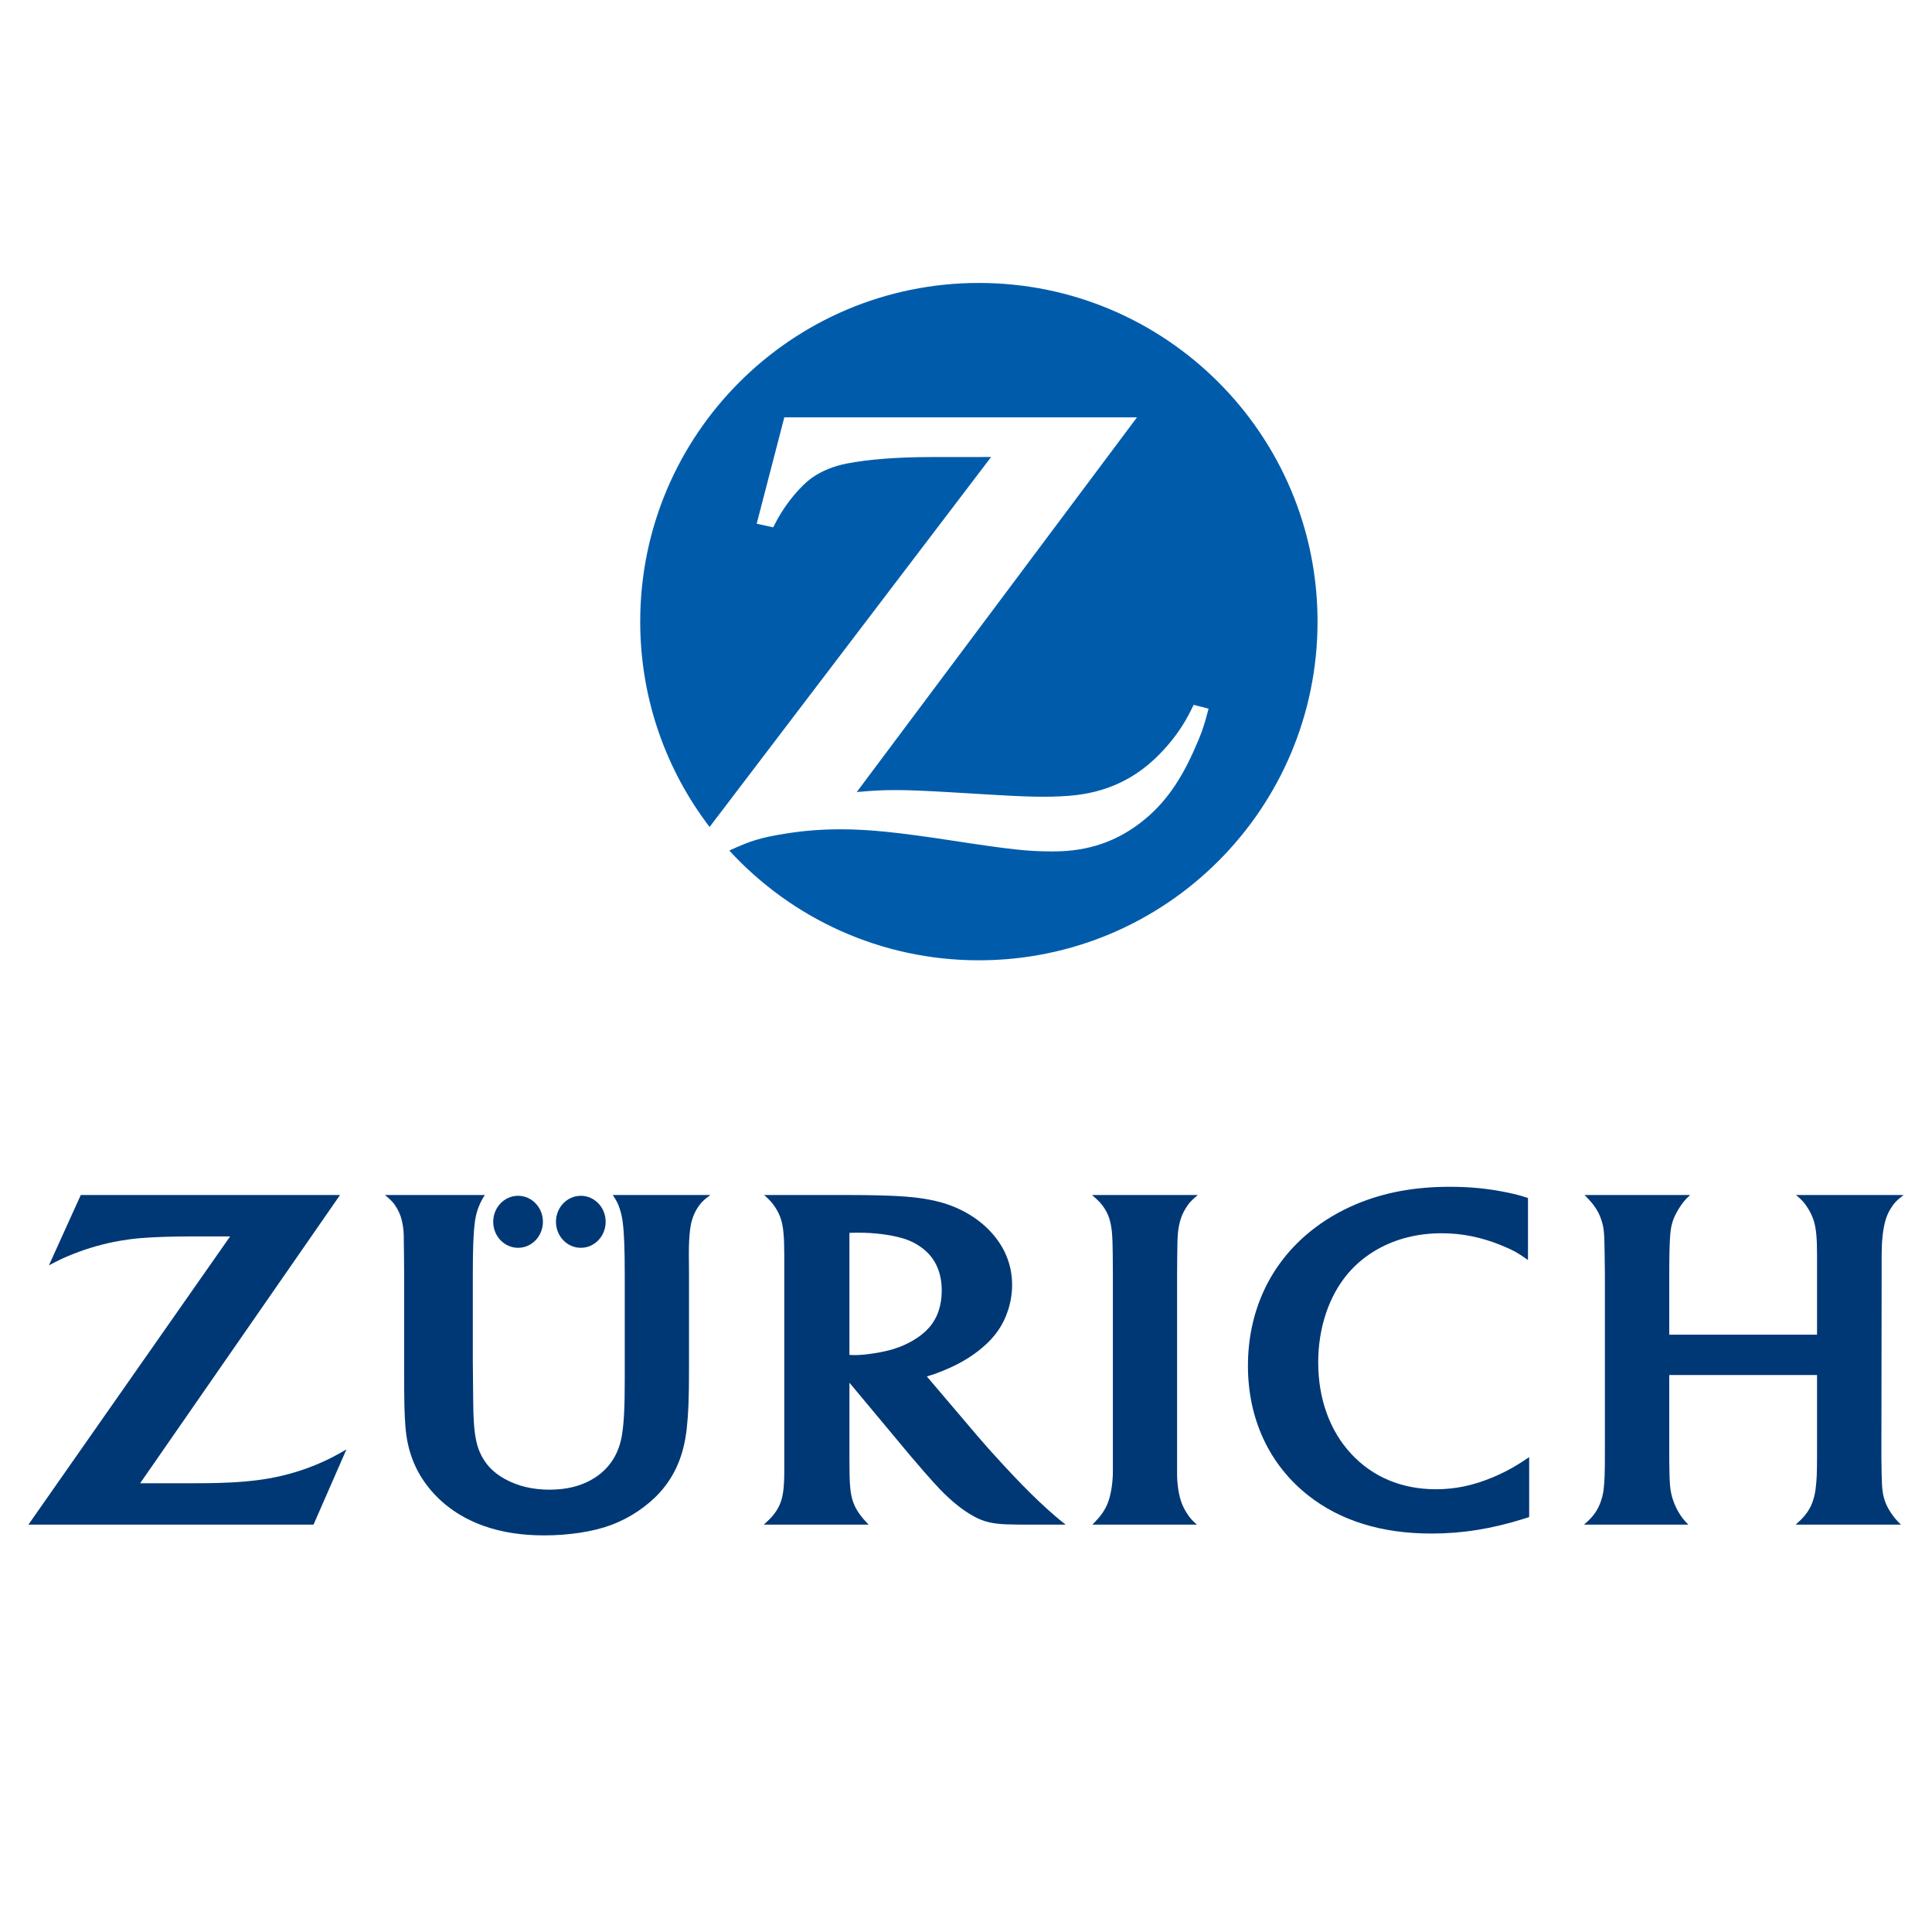
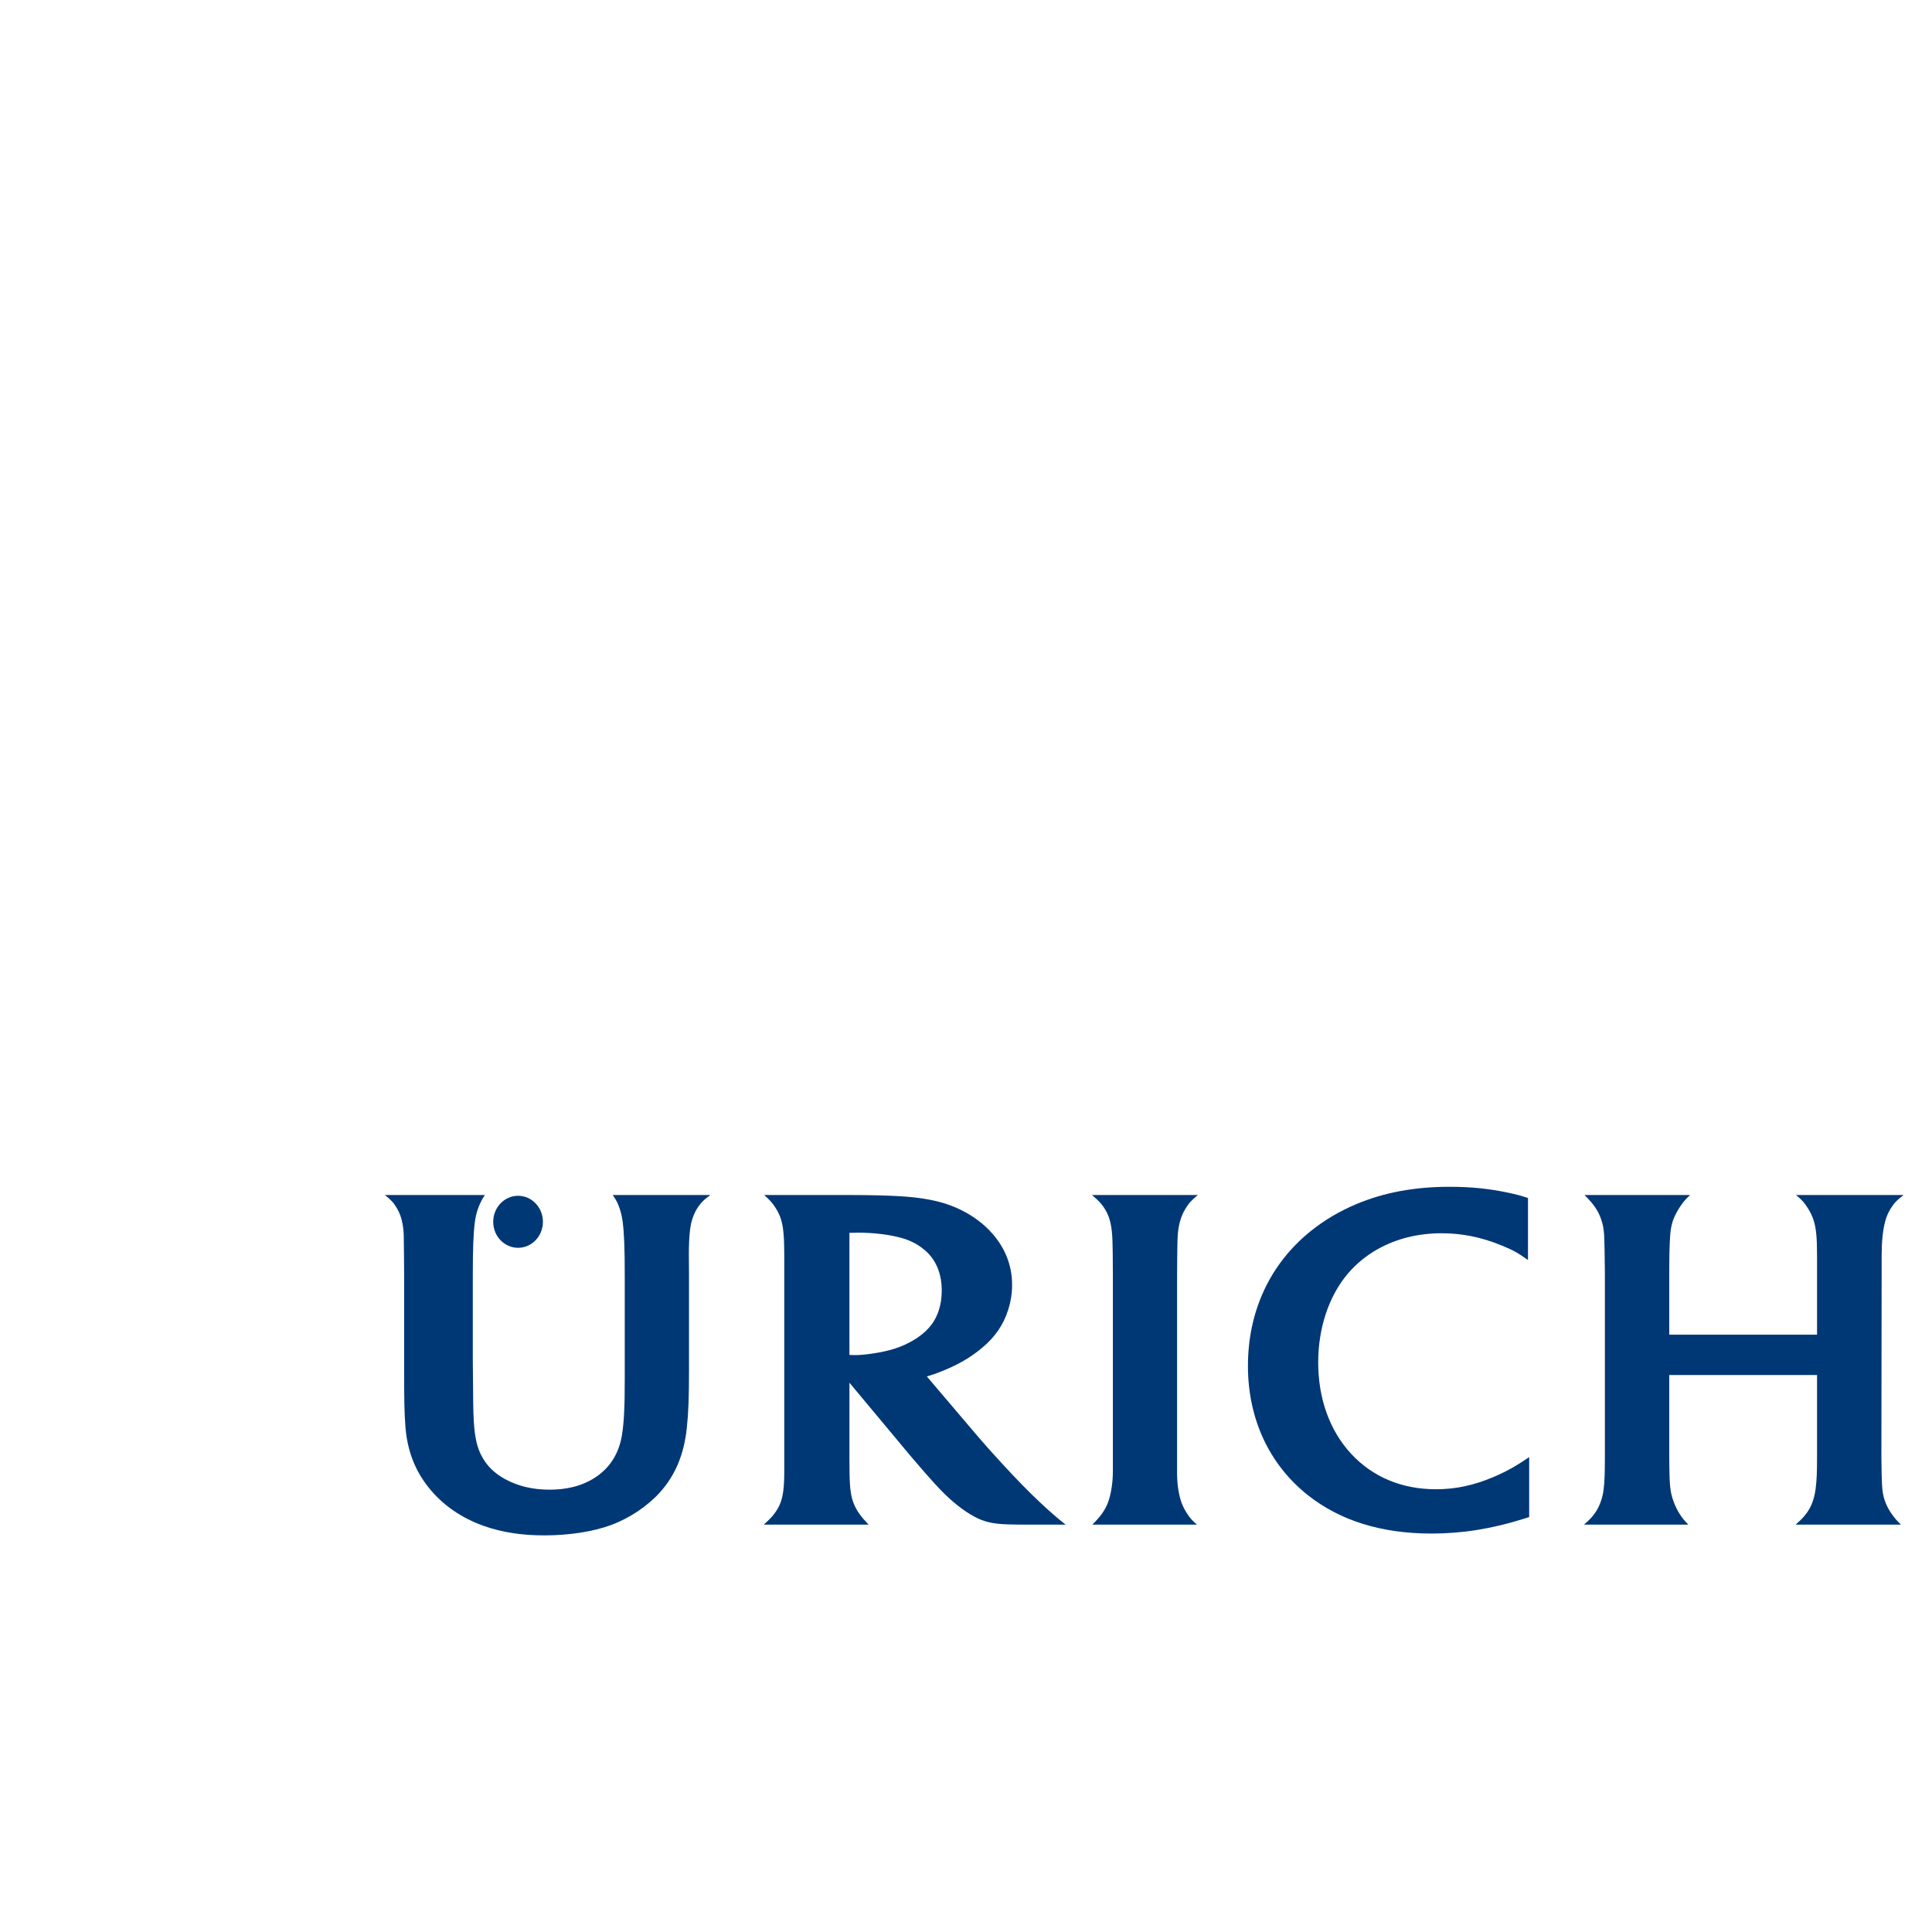
<svg xmlns="http://www.w3.org/2000/svg" version="1.0" id="Layer_1" x="0px" y="0px" width="192.756px" height="192.756px" viewBox="0 0 192.756 192.756" enable-background="new 0 0 192.756 192.756" xml:space="preserve">
  <g>
    <polygon fill-rule="evenodd" clip-rule="evenodd" fill="#FFFFFF" points="0,0 192.756,0 192.756,192.756 0,192.756 0,0  " />
-     <path fill-rule="evenodd" clip-rule="evenodd" fill="#005CAB" d="M97.663,28.23c-18.662,0-33.789,15.128-33.789,33.789   c0,7.704,2.58,14.805,6.921,20.489l28.09-36.914L95.864,45.6H92.86c-3.208,0-6.213,0.222-8.378,0.647   c-1.317,0.258-2.491,0.736-3.445,1.404c-1.122,0.785-2.526,2.455-3.439,4.091c-0.106,0.19-0.259,0.48-0.457,0.87l-1.645-0.362   l2.754-10.608h35.184L85.479,79.022c1.818-0.16,2.542-0.196,4.014-0.195c1.135,0,2.856,0.069,5.162,0.206l4.967,0.295   c1.794,0.107,3.306,0.162,4.45,0.162c2.566,0,4.235-0.199,5.884-0.702c1.285-0.392,2.505-0.983,3.618-1.75   c1.959-1.352,3.871-3.532,5.011-5.714c0.115-0.22,0.295-0.554,0.508-1.003l1.487,0.385c-0.479,1.851-0.74,2.557-1.482,4.214   c-1.502,3.357-3.196,5.604-5.529,7.33c-2.393,1.771-5.047,2.644-8.183,2.692l-0.477,0.003c-2.323,0-4.121-0.194-9.68-1.045   c-5.659-0.868-8.536-1.161-11.38-1.161c-1.905,0-3.675,0.14-5.504,0.436c-2.428,0.393-3.378,0.676-5.583,1.682   c6.176,6.731,15.045,10.952,24.901,10.952c18.661,0,33.789-15.128,33.789-33.789S116.323,28.23,97.663,28.23L97.663,28.23z" />
-     <path fill-rule="evenodd" clip-rule="evenodd" fill="#003876" d="M33.925,119.227H8.058l-3.178,7.02   c1.06-0.564,1.481-0.764,2.41-1.133c1.467-0.586,3.083-1.043,4.65-1.316c1.355-0.236,2.605-0.346,4.637-0.404   c0.907-0.025,1.757-0.037,2.552-0.037h3.83L2.834,152.113h28.446l3.282-7.502c-1.142,0.654-1.55,0.867-2.422,1.264   c-1.652,0.746-3.459,1.301-5.314,1.627c-1.466,0.26-3.118,0.404-5.171,0.457c-0.687,0.016-1.563,0.025-2.631,0.025h-5.041   L33.925,119.227L33.925,119.227z" />
    <path fill-rule="evenodd" clip-rule="evenodd" fill="#003876" d="M119.419,152.113c-0.512-0.447-0.69-0.652-1.017-1.16   c-0.209-0.324-0.379-0.66-0.508-1.002c-0.282-0.75-0.456-1.852-0.456-2.893v-1.758v-18.053l0.014-1.928   c0.015-2.201,0.071-2.805,0.351-3.699c0.111-0.352,0.269-0.697,0.47-1.027c0.341-0.561,0.573-0.816,1.237-1.367h-10.563   c0.691,0.594,0.911,0.828,1.225,1.301c0.222,0.336,0.393,0.695,0.509,1.068c0.245,0.799,0.321,1.588,0.338,3.543   c0.009,1.002,0.013,1.662,0.013,1.98v18.129v1.564c0,1.152-0.201,2.383-0.521,3.178c-0.136,0.336-0.31,0.66-0.521,0.963   c-0.25,0.361-0.421,0.559-1.002,1.16H119.419L119.419,152.113z" />
-     <path fill-rule="evenodd" clip-rule="evenodd" fill="#003876" d="M152.449,119.525c-0.811-0.264-1.13-0.348-2.006-0.535   c-1.889-0.4-3.713-0.584-5.781-0.584c-3.536,0-6.589,0.566-9.38,1.744c-1.654,0.697-3.176,1.602-4.52,2.684   c-4.054,3.264-6.255,7.994-6.255,13.441c0,5.287,2.124,9.855,6.008,12.92c3.206,2.529,7.327,3.807,12.289,3.807   c3.095,0,5.98-0.461,9.228-1.475c0.119-0.037,0.297-0.094,0.534-0.17v-5.979c-0.787,0.527-1.057,0.699-1.537,0.977   c-0.632,0.367-1.307,0.703-2.019,1.004c-1.983,0.838-3.791,1.223-5.739,1.223c-3.407,0-6.317-1.215-8.471-3.541   c-2.131-2.301-3.283-5.498-3.283-9.111c0-3.449,1.069-6.643,2.971-8.877c0.823-0.967,1.833-1.791,2.982-2.436   c1.859-1.041,4.019-1.576,6.36-1.576c2.012,0,3.959,0.391,5.909,1.186c1.215,0.496,1.659,0.74,2.709,1.486V119.525L152.449,119.525   z" />
+     <path fill-rule="evenodd" clip-rule="evenodd" fill="#003876" d="M152.449,119.525c-0.811-0.264-1.13-0.348-2.006-0.535   c-1.889-0.4-3.713-0.584-5.781-0.584c-3.536,0-6.589,0.566-9.38,1.744c-1.654,0.697-3.176,1.602-4.52,2.684   c-4.054,3.264-6.255,7.994-6.255,13.441c0,5.287,2.124,9.855,6.008,12.92c3.206,2.529,7.327,3.807,12.289,3.807   c3.095,0,5.98-0.461,9.228-1.475c0.119-0.037,0.297-0.094,0.534-0.17v-5.979c-0.787,0.527-1.057,0.699-1.537,0.977   c-0.632,0.367-1.307,0.703-2.019,1.004c-1.983,0.838-3.791,1.223-5.739,1.223c-3.407,0-6.317-1.215-8.471-3.541   c-2.131-2.301-3.283-5.498-3.283-9.111c0-3.449,1.069-6.643,2.971-8.877c0.823-0.967,1.833-1.791,2.982-2.436   c1.859-1.041,4.019-1.576,6.36-1.576c2.012,0,3.959,0.391,5.909,1.186c1.215,0.496,1.659,0.74,2.709,1.486L152.449,119.525   z" />
    <path fill-rule="evenodd" clip-rule="evenodd" fill="#003876" d="M181.286,137.188v8.023c0,1.781-0.028,2.43-0.144,3.346   c-0.063,0.506-0.182,0.982-0.352,1.42c-0.238,0.615-0.627,1.178-1.186,1.719c-0.099,0.096-0.251,0.236-0.456,0.418h10.511   c-0.439-0.434-0.599-0.615-0.886-1.016c-0.26-0.365-0.466-0.727-0.612-1.082c-0.316-0.768-0.4-1.35-0.429-2.969   c-0.018-0.973-0.026-1.541-0.026-1.707l0.026-18.092v-1.953c0-1.445,0.116-2.561,0.364-3.477c0.115-0.426,0.29-0.834,0.521-1.213   c0.347-0.566,0.596-0.83,1.303-1.379h-10.732c0.617,0.514,0.831,0.754,1.198,1.34c0.238,0.381,0.421,0.766,0.547,1.146   c0.255,0.771,0.353,1.73,0.353,3.451v2.033v5.965h-14.744v-6.004c0-1.816,0.027-3.008,0.091-3.895   c0.039-0.543,0.126-1.023,0.261-1.434c0.233-0.713,0.826-1.689,1.367-2.252c0.078-0.082,0.2-0.199,0.365-0.352h-10.537   c0.63,0.65,0.796,0.844,1.081,1.264c0.23,0.336,0.419,0.713,0.56,1.119c0.291,0.832,0.338,1.283,0.365,3.477l0.025,2.084v18   c0,1.834-0.029,2.635-0.13,3.465c-0.052,0.43-0.161,0.867-0.325,1.303c-0.271,0.715-0.657,1.281-1.264,1.85   c-0.079,0.074-0.201,0.184-0.364,0.326h10.406c-0.451-0.471-0.609-0.666-0.873-1.082c-0.198-0.312-0.373-0.658-0.521-1.027   c-0.344-0.865-0.447-1.486-0.482-2.879c-0.017-0.699-0.025-1.355-0.025-1.967v-7.971H181.286L181.286,137.188z" />
    <path fill-rule="evenodd" clip-rule="evenodd" fill="#003876" d="M38.405,119.227c0.652,0.529,0.876,0.777,1.198,1.328   c0.211,0.357,0.369,0.744,0.47,1.146c0.124,0.494,0.193,1,0.208,1.51c0.01,0.361,0.019,1.045,0.026,2.045l0.013,1.902v9.402   c0,3.322,0.026,4.465,0.13,5.797c0.186,2.357,0.934,4.32,2.306,6.043c1.388,1.744,3.272,3.055,5.548,3.855   c1.767,0.623,3.753,0.93,5.998,0.93c2.472,0,4.887-0.373,6.663-1.033c1.863-0.691,3.654-1.893,4.897-3.283   c1.517-1.695,2.375-3.752,2.657-6.369c0.168-1.564,0.222-2.971,0.222-5.887v-9.455l-0.013-1.863l-0.001-0.264   c0-1.658,0.136-2.701,0.298-3.258c0.341-1.162,0.936-1.846,1.474-2.262c0.208-0.16,0.272-0.207,0.376-0.285h-9.741   c0.4,0.598,0.529,0.854,0.716,1.432c0.125,0.387,0.216,0.801,0.273,1.238c0.151,1.168,0.208,2.652,0.208,5.457v10.211   c0,2.84-0.07,4.262-0.273,5.574c-0.137,0.881-0.424,1.695-0.847,2.396c-0.83,1.379-2.28,2.391-4.05,2.826   c-0.708,0.176-1.491,0.264-2.333,0.264c-1.696,0-3.162-0.352-4.466-1.07c-0.829-0.457-1.498-1.041-1.954-1.707   c-0.901-1.316-1.166-2.643-1.198-6.018l-0.039-4.141v-8.336c0-2.803,0.058-4.324,0.209-5.457c0.114-0.865,0.377-1.635,0.807-2.371   c0.04-0.066,0.1-0.168,0.183-0.299H38.405L38.405,119.227z" />
    <path fill-rule="evenodd" clip-rule="evenodd" fill="#003876" d="M84.747,145.354c0,0.602,0.004,1.152,0.013,1.654   c0.026,1.52,0.139,2.312,0.43,3.033c0.141,0.35,0.329,0.686,0.561,1.004c0.291,0.4,0.43,0.562,0.912,1.068H76.203   c0.61-0.557,0.799-0.754,1.094-1.146c0.24-0.318,0.433-0.67,0.573-1.041c0.271-0.723,0.377-1.621,0.377-3.18v-1.393v-18.262v-1.928   c0-1.744-0.095-2.764-0.325-3.502c-0.129-0.414-0.322-0.816-0.573-1.199c-0.312-0.473-0.521-0.707-1.107-1.236h8.492   c1.048,0,2.064,0.012,3.048,0.039c2.618,0.068,4.151,0.225,5.626,0.572c2.101,0.494,3.987,1.539,5.341,2.957   c1.471,1.541,2.229,3.375,2.229,5.398c0,0.85-0.137,1.705-0.406,2.533c-0.48,1.484-1.294,2.662-2.591,3.75   c-1.146,0.963-2.4,1.689-4.051,2.346c-0.58,0.23-0.825,0.316-1.458,0.508l5.105,6.004c0.62,0.729,1.419,1.625,2.396,2.684   c1.539,1.668,2.566,2.721,3.726,3.816c0.499,0.473,0.973,0.902,1.419,1.289c0.426,0.369,0.644,0.549,1.199,0.99h-2.566h-1.562   c-0.61,0-1.179-0.01-1.707-0.027c-1.428-0.045-2.321-0.256-3.269-0.768c-1.103-0.596-2.222-1.482-3.399-2.695   c-0.365-0.377-0.899-0.967-1.602-1.771c-0.622-0.713-1.078-1.242-1.368-1.59l-6.095-7.307V145.354L84.747,145.354L84.747,145.354z    M85.28,135.199c0.472,0,1.047-0.051,1.72-0.148c1.77-0.258,2.966-0.646,4.142-1.342c0.611-0.361,1.129-0.777,1.537-1.238   c0.843-0.947,1.278-2.211,1.278-3.705c0-1.717-0.578-3.096-1.695-4.043c-0.64-0.545-1.399-0.947-2.227-1.186   c-1.242-0.357-2.811-0.553-4.432-0.553c-0.269,0-0.443,0.004-0.856,0.018v12.18C85.004,135.195,85.115,135.199,85.28,135.199   L85.28,135.199z" />
    <path fill-rule="evenodd" clip-rule="evenodd" fill="#003876" d="M51.688,124.494c1.369,0,2.479-1.16,2.479-2.594   s-1.11-2.596-2.479-2.596c-1.37,0-2.48,1.162-2.48,2.596S50.318,124.494,51.688,124.494L51.688,124.494z" />
-     <path fill-rule="evenodd" clip-rule="evenodd" fill="#003876" d="M57.947,124.494c1.37,0,2.48-1.16,2.48-2.594   s-1.11-2.596-2.48-2.596c-1.369,0-2.479,1.162-2.479,2.596S56.578,124.494,57.947,124.494L57.947,124.494z" />
  </g>
</svg>